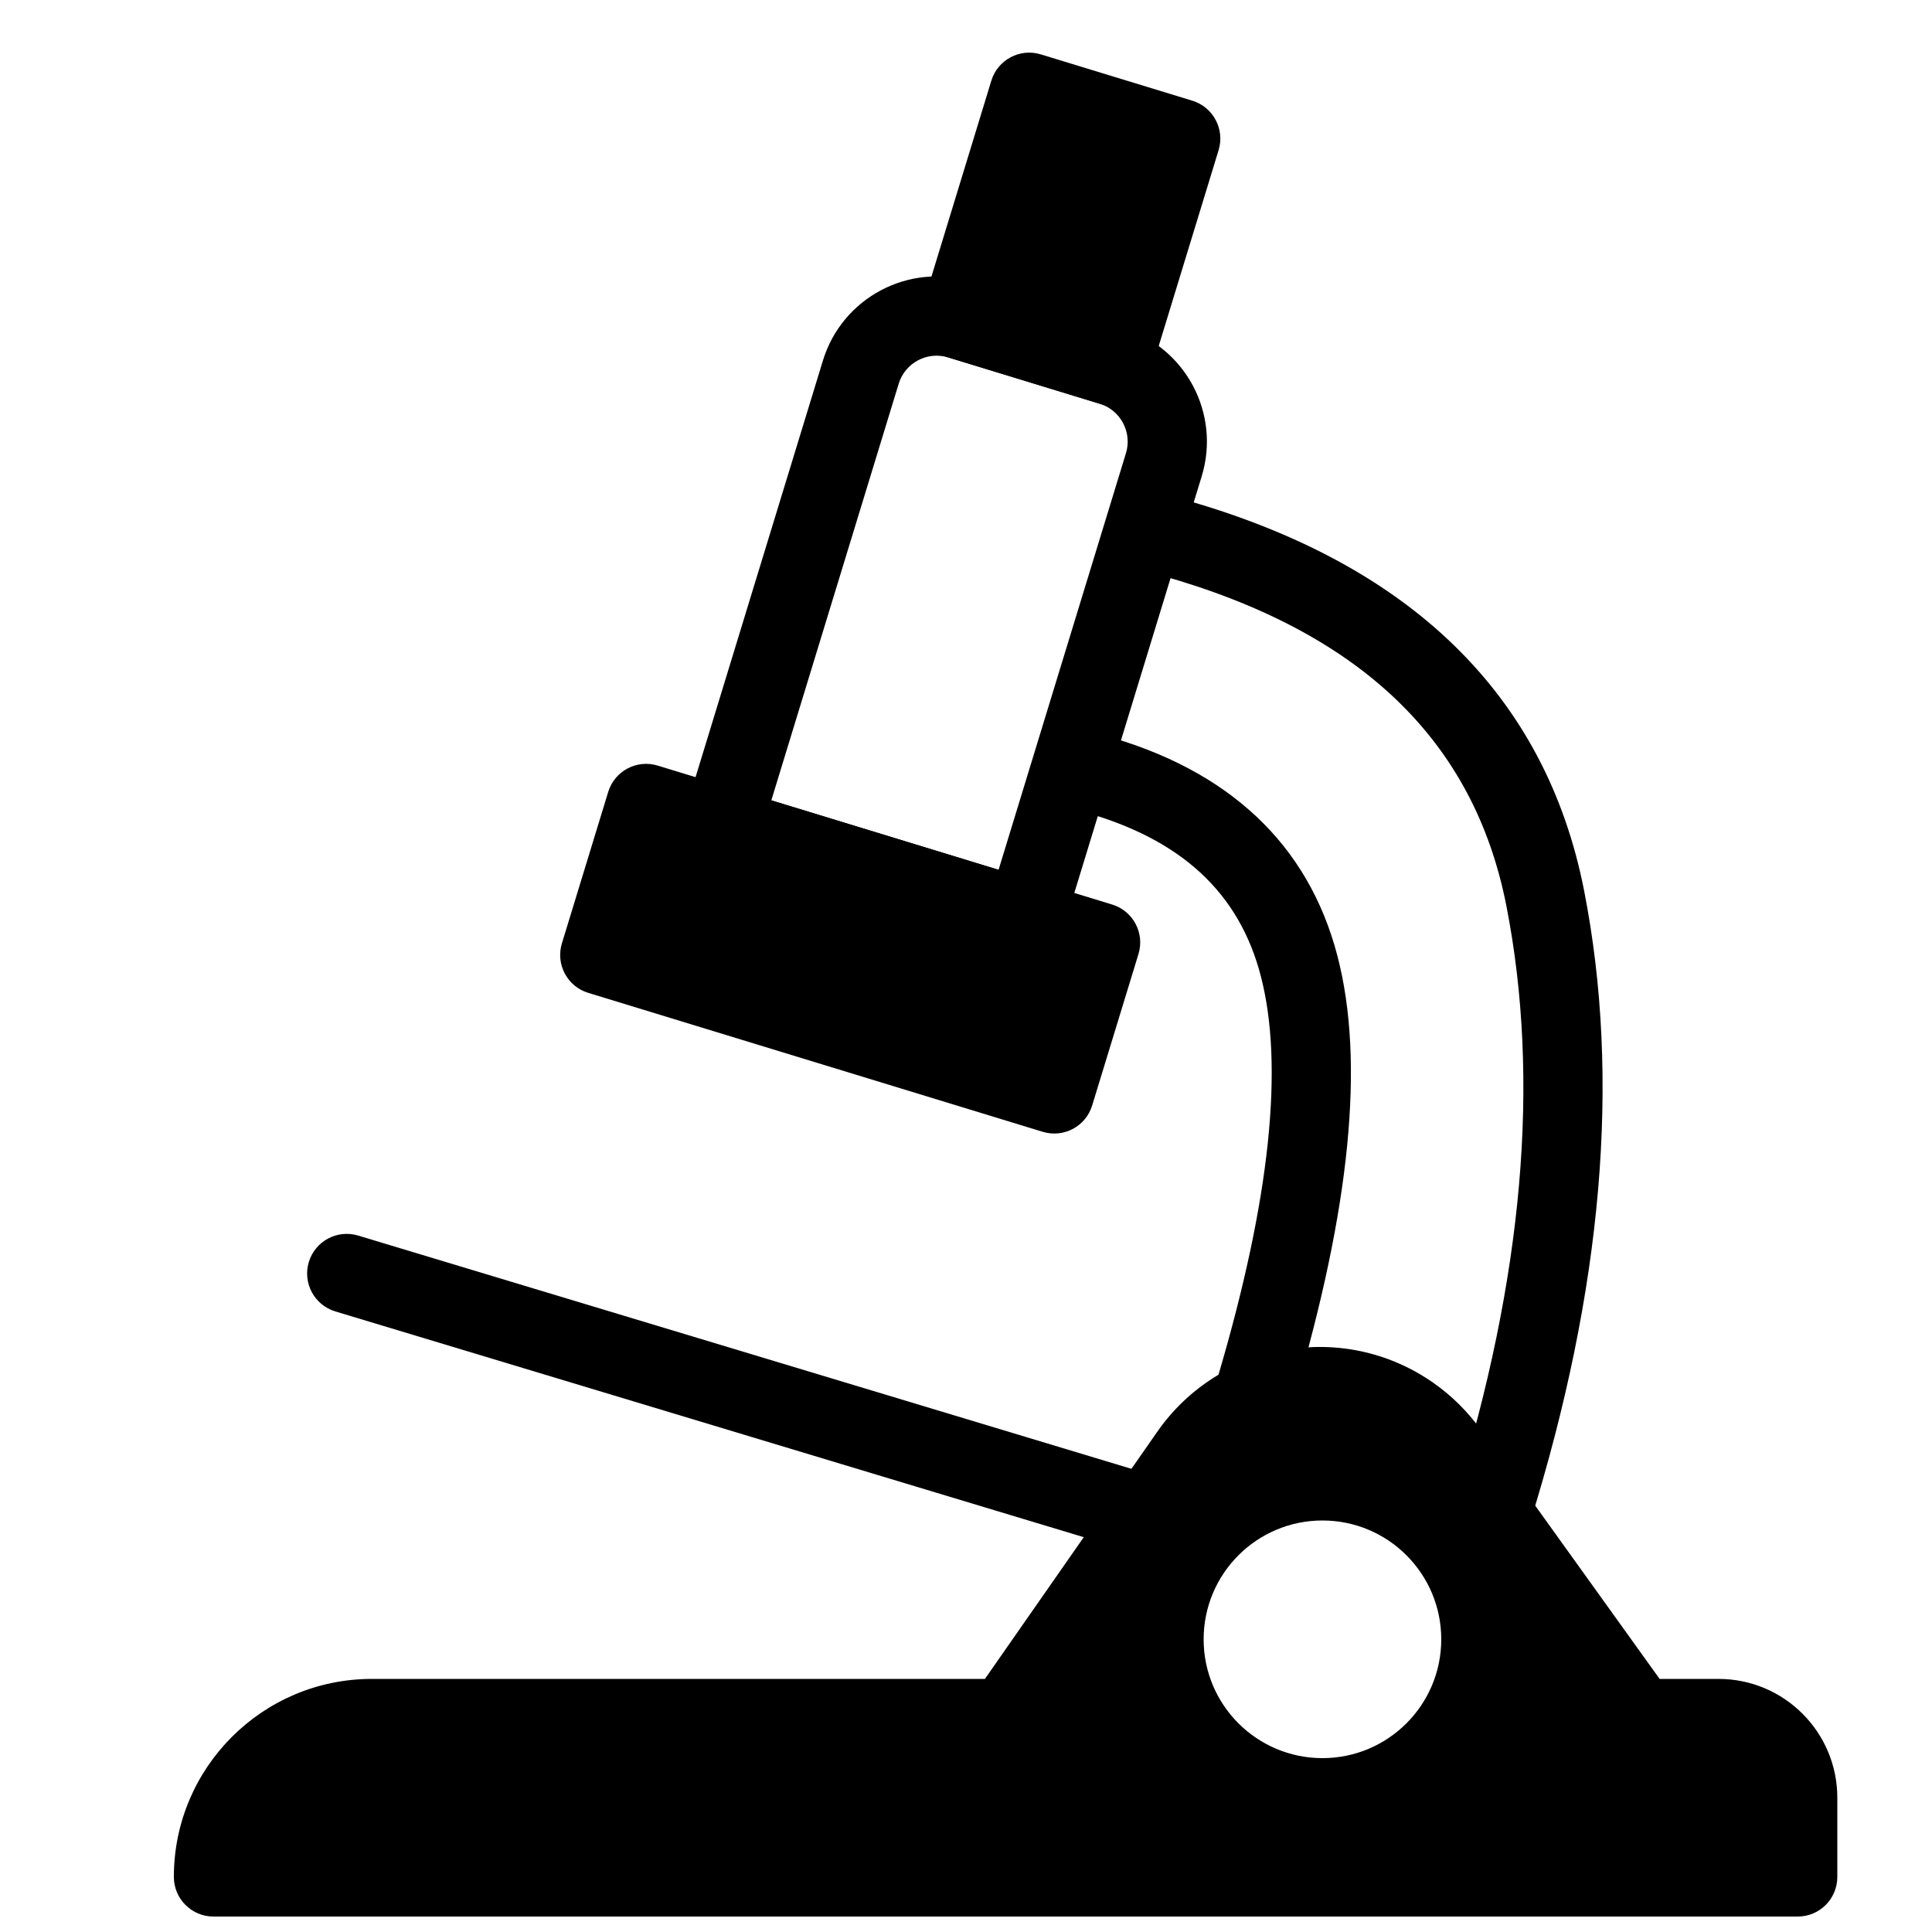
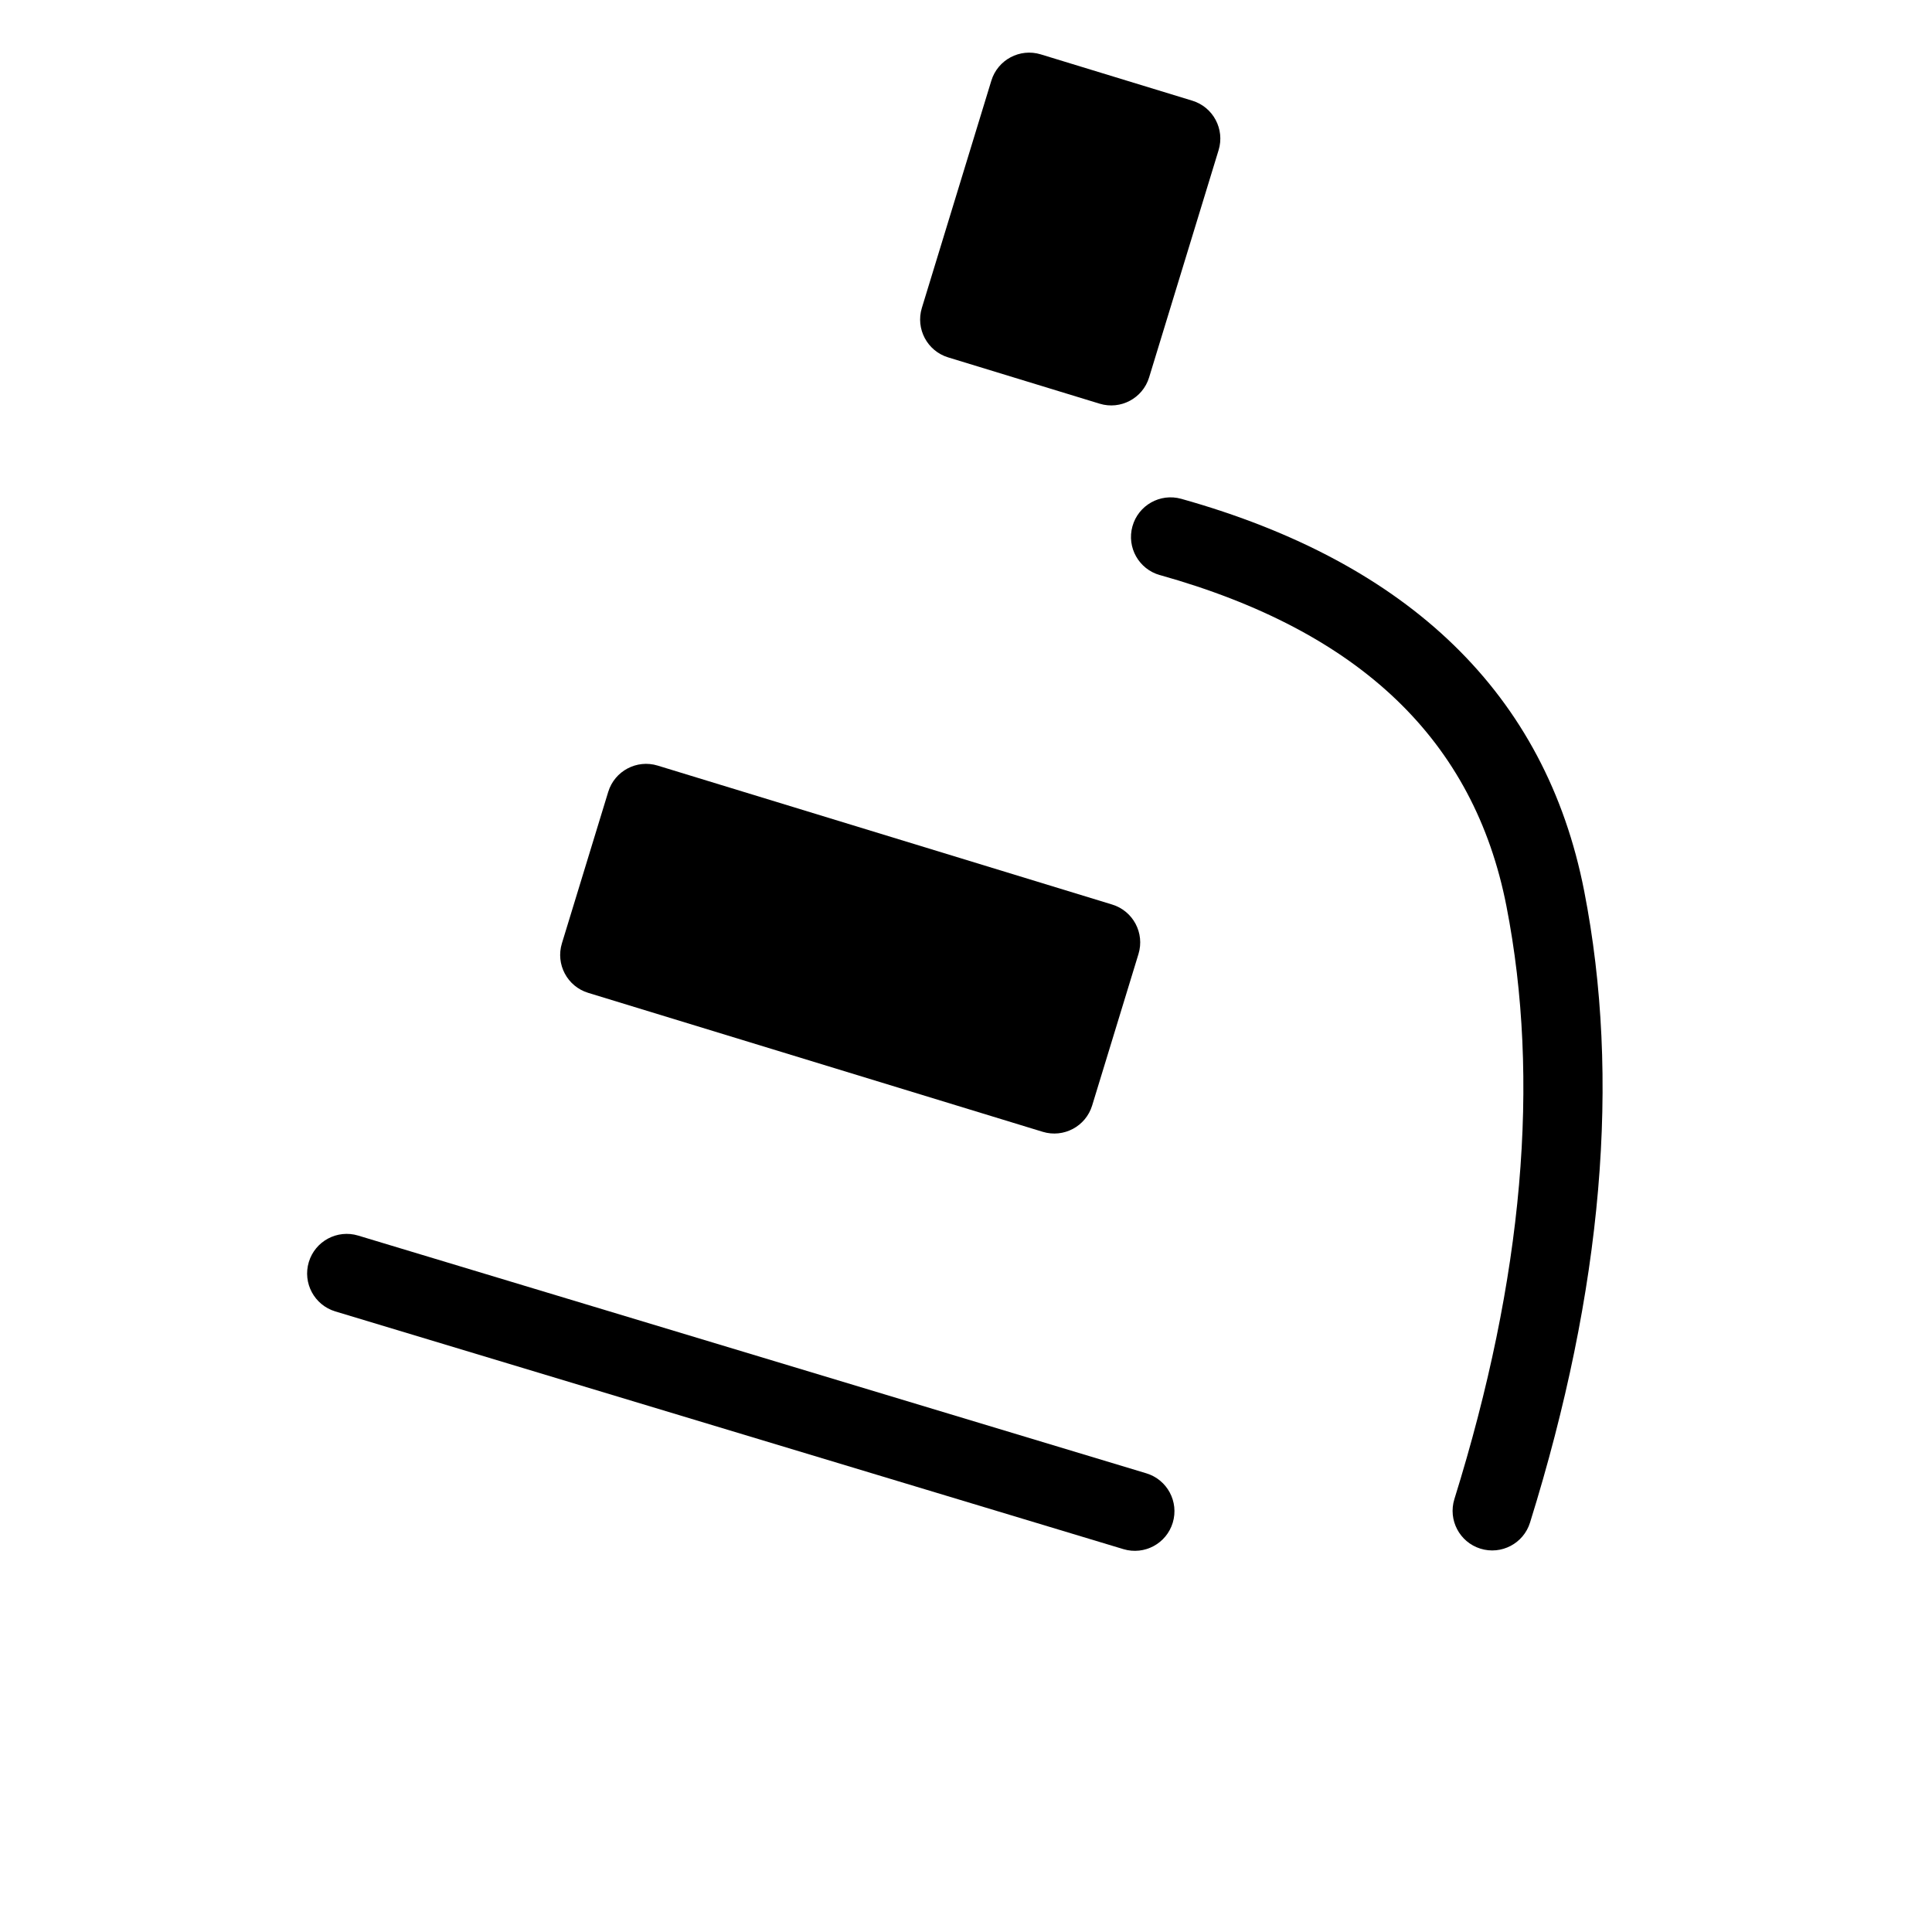
<svg xmlns="http://www.w3.org/2000/svg" width="800px" height="800px" version="1.1" viewBox="144 144 512 512">
  <defs>
    <clipPath id="a">
-       <path d="m190 500h441v151.9h-441z" />
-     </clipPath>
+       </clipPath>
  </defs>
  <path d="m447.78 534.44-208.86-63c-5.551-1.676-11.406 1.465-13.082 7.016-1.672 5.551 1.469 11.406 7.019 13.082l208.86 63c5.551 1.672 11.406-1.469 13.078-7.019 1.676-5.551-1.469-11.406-7.016-13.078z" />
  <g clip-path="url(#a)">
-     <path d="m599.42 588.93c17.391 0 31.488 14.098 31.488 31.488v20.992c0 5.797-4.699 10.496-10.496 10.496h-419.84c-5.797 0-10.496-4.699-10.496-10.496 0-28.984 23.496-52.48 52.48-52.48h162.46l45.672-65.5c16.574-23.777 49.289-29.613 73.062-13.035 4.883 3.402 9.148 7.609 12.617 12.445l47.449 66.09zm-104.96 20.992c17.391 0 31.488-14.098 31.488-31.488 0-17.391-14.098-31.488-31.488-31.488-17.387 0-31.484 14.098-31.484 31.488 0 17.391 14.098 31.488 31.484 31.488z" />
-   </g>
+     </g>
  <path d="m419.82 158.41 40.152 12.273c5.543 1.695 8.66 7.566 6.969 13.109l-18.414 60.223c-1.695 5.543-7.562 8.664-13.105 6.969l-40.152-12.273c-5.543-1.695-8.66-7.562-6.969-13.105l18.414-60.227c1.695-5.543 7.562-8.664 13.105-6.969z" />
-   <path d="m408.63 374.51 33.758-110.41c1.695-5.543-1.426-11.41-6.969-13.105l-40.152-12.273c-5.543-1.695-11.41 1.426-13.105 6.969l-33.754 110.41zm-7.223-155.87 40.148 12.273c16.629 5.086 25.992 22.688 20.906 39.316l-36.824 120.45c-1.695 5.547-7.562 8.664-13.105 6.969l-80.301-24.547c-5.543-1.695-8.664-7.562-6.969-13.109l36.824-120.45c5.086-16.629 22.688-25.988 39.32-20.902z" />
  <path d="m318.29 346.89 120.45 36.824c5.543 1.695 8.664 7.562 6.969 13.109l-12.277 40.148c-1.691 5.543-7.562 8.664-13.105 6.969l-120.45-36.824c-5.543-1.695-8.66-7.562-6.969-13.109l12.277-40.148c1.695-5.543 7.562-8.664 13.105-6.969z" />
  <path d="m451.39 296.4c53.203 14.914 83.258 43.918 91.828 87.727 9.02 46.117 4.481 98.477-13.789 157.14-1.723 5.531 1.363 11.418 6.898 13.141 5.535 1.723 11.422-1.367 13.145-6.902 19.242-61.793 24.082-117.62 14.348-167.4-10.191-52.094-46.332-86.973-106.77-103.91-5.582-1.566-11.375 1.691-12.938 7.273-1.566 5.582 1.691 11.375 7.273 12.941z" />
-   <path d="m430.68 359.03c26.348 7.238 41.707 21.551 47.441 43.613 6.152 23.652 2.551 59.051-11.238 105.78-1.641 5.559 1.535 11.395 7.094 13.035 5.562 1.641 11.398-1.535 13.039-7.094 14.773-50.055 18.727-88.922 11.422-117.01-7.715-29.676-28.906-49.426-62.195-58.57-5.59-1.535-11.367 1.75-12.902 7.34-1.535 5.59 1.75 11.367 7.34 12.902z" />
</svg>